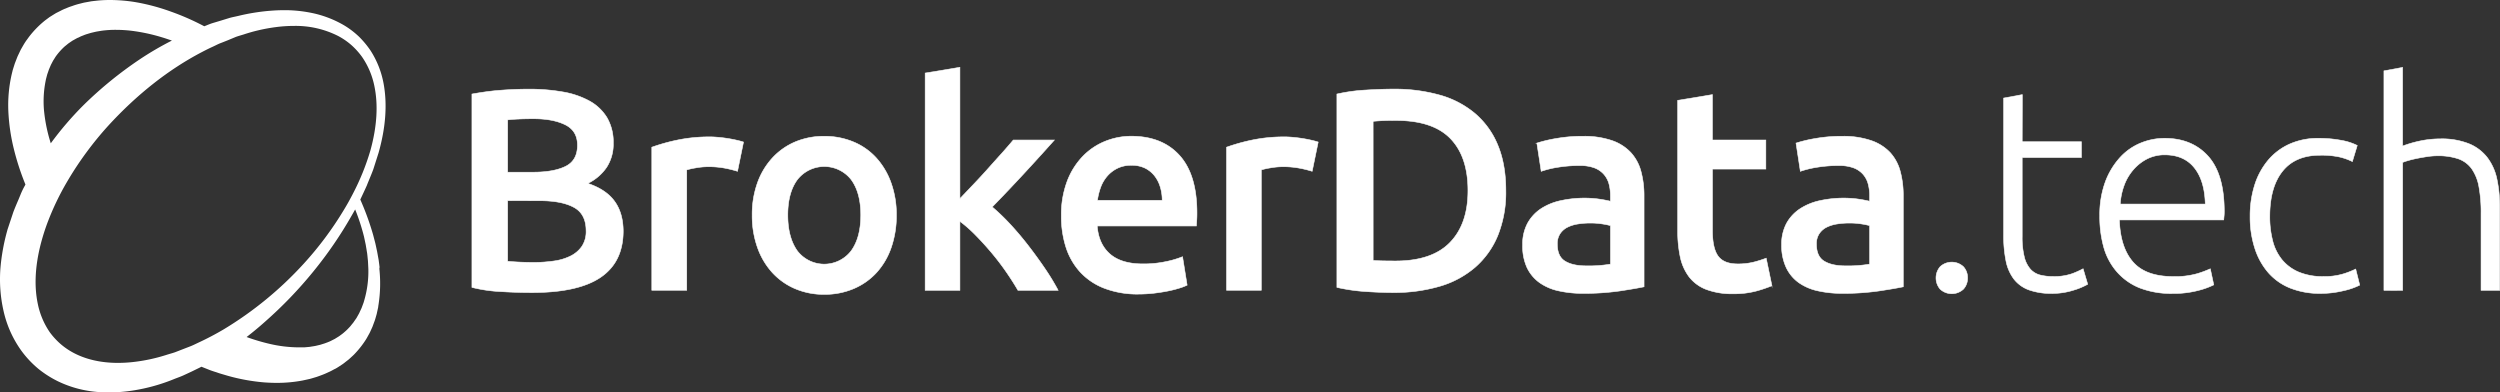
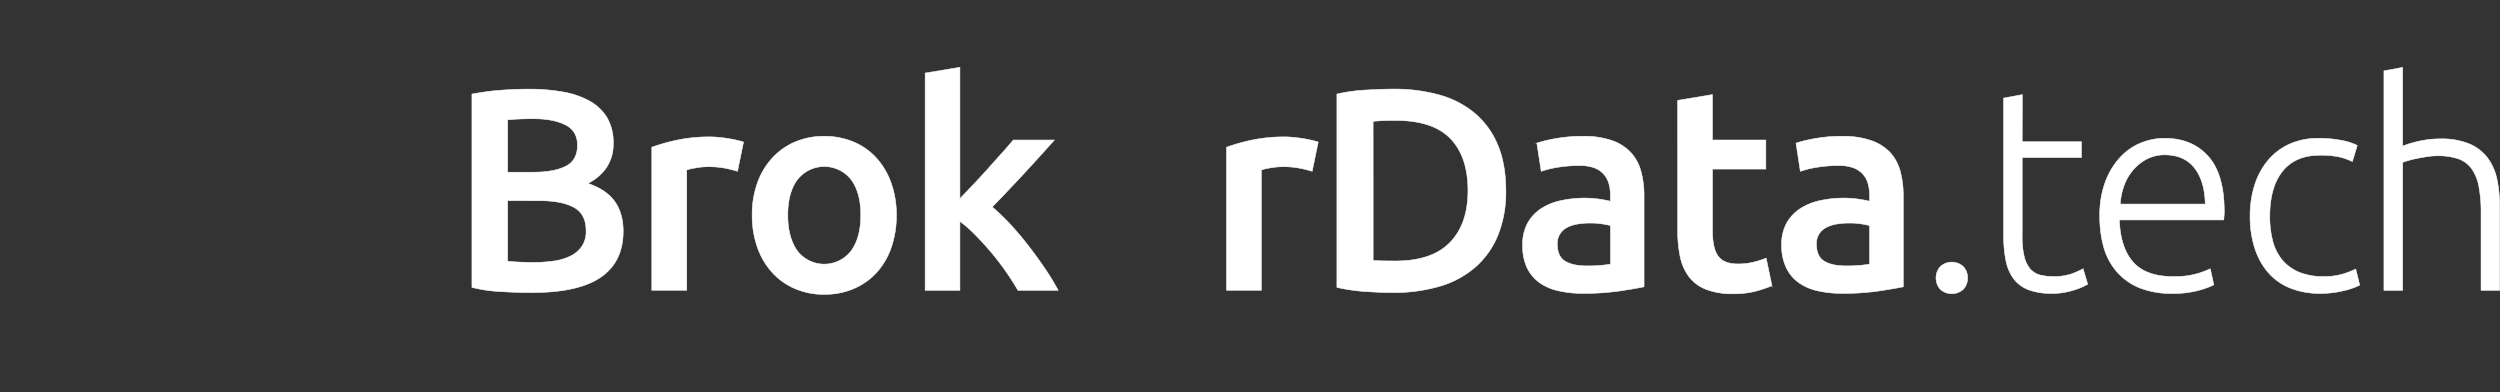
<svg xmlns="http://www.w3.org/2000/svg" viewBox="0 0 1150.65 180.58">
  <rect x="0" y="0" width="1150.65" height="180.58" fill="#333333" stroke="none" />
  <defs>
    <style>.cls-1,.cls-2{fill:#fff;}.cls-1{stroke:#fff;stroke-miterlimit:10;stroke-width:0.25px;}</style>
  </defs>
  <g id="Laag_2" data-name="Laag 2">
    <g id="Logo">
      <path class="cls-1" d="M244.89,134.66q-7.27,0-14.68-.46a68.43,68.43,0,0,1-13-1.92v-89q2.91-.53,6.21-1c2.21-.31,4.45-.55,6.75-.73s4.56-.31,6.81-.4,4.38-.13,6.41-.13a89.27,89.27,0,0,1,15.48,1.26,39.25,39.25,0,0,1,12.36,4.16,21.7,21.7,0,0,1,8.13,7.67,22.21,22.21,0,0,1,2.91,11.77A19.46,19.46,0,0,1,279.21,77a22,22,0,0,1-8.67,7.41q8.34,2.78,12.3,8.2t4,13.75q0,14.16-10.32,21.23T244.89,134.66ZM233.65,79.25h11.77q9.51,0,14.94-2.71t5.42-9.72q0-6.61-5.62-9.39t-14.61-2.78q-3.84,0-6.81.14c-2,.08-3.68.22-5.09.39Zm0,13.09v27.91q2.78.27,5.95.4c2.11.08,4.05.13,5.82.13a65,65,0,0,0,9.58-.66,24.76,24.76,0,0,0,7.68-2.32,13.75,13.75,0,0,0,5.15-4.43,12.28,12.28,0,0,0,1.92-7.14q0-7.8-5.69-10.84t-15.73-3Z" />
      <path class="cls-1" d="M339.45,78.85A51.27,51.27,0,0,0,334,77.47a40.05,40.05,0,0,0-8.14-.73,32.52,32.52,0,0,0-5.62.53,34.27,34.27,0,0,0-4.16.92v55.42H300V67.75a88.46,88.46,0,0,1,11.58-3.25A72.35,72.35,0,0,1,327,63c1.06,0,2.3.07,3.71.2s2.82.31,4.23.53,2.78.49,4.1.79,2.38.6,3.17.86Z" />
      <path class="cls-1" d="M412.58,99a44.59,44.59,0,0,1-2.38,14.94,33.17,33.17,0,0,1-6.75,11.51,30.31,30.31,0,0,1-10.51,7.4,34,34,0,0,1-13.56,2.65,33.5,33.5,0,0,1-13.48-2.65,30.45,30.45,0,0,1-10.45-7.4,33.92,33.92,0,0,1-6.81-11.51A43.36,43.36,0,0,1,346.19,99a42.77,42.77,0,0,1,2.45-14.88,33.47,33.47,0,0,1,6.87-11.44A30.37,30.37,0,0,1,366,65.3a33.81,33.81,0,0,1,13.35-2.58,34.38,34.38,0,0,1,13.43,2.58,29.51,29.51,0,0,1,10.51,7.34,34,34,0,0,1,6.81,11.44A43,43,0,0,1,412.58,99Zm-16.4,0q0-10.32-4.43-16.34a15.72,15.72,0,0,0-24.73,0q-4.44,6-4.43,16.34T367,115.49a15.61,15.61,0,0,0,24.73,0Q396.17,109.4,396.18,99Z" />
      <path class="cls-1" d="M441.81,91.42l6.48-6.81Q451.73,81,455,77.33t6.28-7c2-2.24,3.68-4.21,5.09-5.88h18.92q-6.6,7.41-13.93,15.34T456.68,95.25a94.54,94.54,0,0,1,8.32,8q4.35,4.69,8.44,10t7.66,10.58a108.6,108.6,0,0,1,5.93,9.79H468.52q-2.38-4.11-5.49-8.6t-6.68-8.73q-3.57-4.23-7.27-8a62.23,62.23,0,0,0-7.27-6.41v31.74h-16v-100l16-2.65Z" />
-       <path class="cls-1" d="M488.49,99.35a43.43,43.43,0,0,1,2.71-16,33.64,33.64,0,0,1,7.21-11.44A29.87,29.87,0,0,1,508.72,65a32,32,0,0,1,11.91-2.31q14.28,0,22.28,8.86t8,26.45c0,.88,0,1.87-.07,3s-.11,2.09-.19,3H505q.66,8.34,5.88,12.9t15.15,4.56a49.43,49.43,0,0,0,10.64-1.06,42.79,42.79,0,0,0,7.61-2.25l2.11,13.09a23.9,23.9,0,0,1-3.63,1.39,51.5,51.5,0,0,1-5.29,1.33q-3,.59-6.42,1a62.13,62.13,0,0,1-7,.4,42.38,42.38,0,0,1-15.87-2.72,29.48,29.48,0,0,1-11.1-7.53,30.89,30.89,0,0,1-6.49-11.38A46.41,46.41,0,0,1,488.49,99.35Zm46.42-7.14a20.93,20.93,0,0,0-.93-6.28,15.3,15.3,0,0,0-2.71-5.16,12.89,12.89,0,0,0-4.36-3.44,14,14,0,0,0-6.15-1.25,14.25,14.25,0,0,0-6.48,1.39,14.71,14.71,0,0,0-4.7,3.63,16.49,16.49,0,0,0-3,5.16,28,28,0,0,0-1.46,5.95Z" />
      <path class="cls-1" d="M603.94,78.85a50,50,0,0,0-5.49-1.38,39.88,39.88,0,0,0-8.13-.73,32.43,32.43,0,0,0-5.62.53,35,35,0,0,0-4.17.92v55.42h-16V67.75A88.72,88.72,0,0,1,576.1,64.5,72.45,72.45,0,0,1,591.51,63c1.06,0,2.29.07,3.7.2s2.82.31,4.24.53,2.77.49,4.1.79,2.38.6,3.17.86Z" />
      <path class="cls-1" d="M693.08,87.71a53.23,53.23,0,0,1-3.7,20.7,39.1,39.1,0,0,1-10.52,14.68,43.7,43.7,0,0,1-16.4,8.73,74.67,74.67,0,0,1-21.22,2.84q-5.57,0-12.57-.46a84.8,84.8,0,0,1-13.35-1.92v-89a79.66,79.66,0,0,1,13.49-1.85Q636,41,641.5,41a77,77,0,0,1,21,2.71,43.27,43.27,0,0,1,16.33,8.47,38,38,0,0,1,10.52,14.54Q693.07,75.56,693.08,87.71ZM632,119.85c1,.09,2.25.16,3.83.2s3.75.07,6.48.07q16.8,0,25.07-8.53t8.26-23.88q0-15.6-8.07-23.93t-25-8.33a98.61,98.61,0,0,0-10.58.39Z" />
      <path class="cls-1" d="M728.65,62.72a39.21,39.21,0,0,1,13.36,2,21.38,21.38,0,0,1,8.66,5.56,20.76,20.76,0,0,1,4.63,8.66,42.26,42.26,0,0,1,1.39,11.18V132q-3.71.79-11.17,1.92a115.66,115.66,0,0,1-16.87,1.12,50.82,50.82,0,0,1-11.37-1.19,23.83,23.83,0,0,1-8.79-3.83,18.16,18.16,0,0,1-5.69-6.88,23.8,23.8,0,0,1-2-10.45,20.19,20.19,0,0,1,2.31-10A19.07,19.07,0,0,1,709.35,96a27.08,27.08,0,0,1,9.19-3.7,51.68,51.68,0,0,1,10.91-1.13,49.32,49.32,0,0,1,5.55.33,53.92,53.92,0,0,1,6.22,1.13V90a20.78,20.78,0,0,0-.66-5.29,11.16,11.16,0,0,0-2.32-4.43,10.87,10.87,0,0,0-4.36-3,18.8,18.8,0,0,0-6.81-1.06,60.42,60.42,0,0,0-10.19.79,45.19,45.19,0,0,0-7.53,1.85l-2-13a63.18,63.18,0,0,1,8.86-2.11A69,69,0,0,1,728.65,62.72ZM730,122.36a59.58,59.58,0,0,0,11.24-.79V103.85a31.1,31.1,0,0,0-3.84-.79,35,35,0,0,0-5.55-.4,36.21,36.21,0,0,0-5.36.4,16.62,16.62,0,0,0-4.89,1.45,8.88,8.88,0,0,0-3.51,3,8.32,8.32,0,0,0-1.32,4.82q0,5.7,3.57,7.87C722.7,121.64,725.92,122.36,730,122.36Z" />
      <path class="cls-1" d="M772.16,46.19l16-2.65v20.9h24.59V77.8H788.17V106q0,8.32,2.64,11.9t9,3.57a29.22,29.22,0,0,0,7.74-.93,50.84,50.84,0,0,0,5.36-1.72l2.64,12.7a61.3,61.3,0,0,1-7.27,2.45,39.93,39.93,0,0,1-10.58,1.25,33.57,33.57,0,0,1-12.37-2,18.27,18.27,0,0,1-7.87-5.75,23,23,0,0,1-4.1-9.13,56.91,56.91,0,0,1-1.19-12.23Z" />
      <path class="cls-1" d="M847.94,62.72a39.25,39.25,0,0,1,13.36,2A21.44,21.44,0,0,1,870,70.26a20.76,20.76,0,0,1,4.63,8.66A42.26,42.26,0,0,1,876,90.1V132q-3.71.79-11.18,1.92a115.42,115.42,0,0,1-16.86,1.12,50.82,50.82,0,0,1-11.37-1.19,24,24,0,0,1-8.8-3.83,18.13,18.13,0,0,1-5.68-6.88A23.8,23.8,0,0,1,820,112.71a20.19,20.19,0,0,1,2.31-10A19,19,0,0,1,828.63,96a27.21,27.21,0,0,1,9.2-3.7,51.61,51.61,0,0,1,10.91-1.13,49.32,49.32,0,0,1,5.55.33,53.92,53.92,0,0,1,6.22,1.13V90a20.34,20.34,0,0,0-.67-5.29,11,11,0,0,0-2.31-4.43,10.87,10.87,0,0,0-4.36-3,18.8,18.8,0,0,0-6.81-1.06,60.42,60.42,0,0,0-10.19.79,45.6,45.6,0,0,0-7.54,1.85l-2-13a63.18,63.18,0,0,1,8.86-2.11A69,69,0,0,1,847.94,62.72Zm1.32,59.64a59.63,59.63,0,0,0,11.25-.79V103.85a31.93,31.93,0,0,0-3.84-.79,35,35,0,0,0-5.55-.4,36.21,36.21,0,0,0-5.36.4,16.62,16.62,0,0,0-4.89,1.45,8.88,8.88,0,0,0-3.51,3,8.32,8.32,0,0,0-1.32,4.82q0,5.7,3.57,7.87C842,121.64,845.21,122.36,849.26,122.36Z" />
      <path class="cls-1" d="M905.6,127.92a7.44,7.44,0,0,1-1.91,5.16,7.86,7.86,0,0,1-10.72,0,7.93,7.93,0,0,1,0-10.32,7.86,7.86,0,0,1,10.72,0A7.44,7.44,0,0,1,905.6,127.92Z" />
      <path class="cls-1" d="M930.73,65.23H958v7.28H930.73v36.37a36.93,36.93,0,0,0,1,9.45,13.19,13.19,0,0,0,2.84,5.62,9.09,9.09,0,0,0,4.5,2.65,24,24,0,0,0,5.82.66,25.05,25.05,0,0,0,8.73-1.26,38.88,38.88,0,0,0,5.15-2.31l2.12,7.14a31.12,31.12,0,0,1-6.48,2.71,32.17,32.17,0,0,1-10,1.52,29.94,29.94,0,0,1-10.65-1.65,15.38,15.38,0,0,1-6.87-5,20.49,20.49,0,0,1-3.64-8.4,58.06,58.06,0,0,1-1.06-11.9V45.13l8.6-1.59Z" />
      <path class="cls-1" d="M966.43,99.35A43.61,43.61,0,0,1,969,83.68a34.41,34.41,0,0,1,6.75-11.17,26.49,26.49,0,0,1,9.52-6.68,28.89,28.89,0,0,1,11-2.18q12.57,0,20,8.19t7.47,25.26c0,.71,0,1.42-.07,2.12s-.11,1.37-.19,2h-48q.39,12.57,6.22,19.31t18.51,6.75a37.11,37.11,0,0,0,11.11-1.33,47.38,47.38,0,0,0,6-2.24l1.59,7.4a35.52,35.52,0,0,1-6.94,2.52,44.28,44.28,0,0,1-12,1.45,39.88,39.88,0,0,1-15.34-2.64A27.5,27.5,0,0,1,974.24,125a29.07,29.07,0,0,1-6-11.31A52.31,52.31,0,0,1,966.43,99.35ZM1015,93.93q-.27-10.71-5-16.66t-13.49-6a17.88,17.88,0,0,0-8.27,1.85,20.93,20.93,0,0,0-6.35,5,22.88,22.88,0,0,0-4.23,7.2,29.88,29.88,0,0,0-1.79,8.6Z" />
      <path class="cls-1" d="M1068,135.06a36.61,36.61,0,0,1-14-2.51,26.49,26.49,0,0,1-10.12-7.21,32.06,32.06,0,0,1-6.14-11.24,46.64,46.64,0,0,1-2.12-14.48,46.79,46.79,0,0,1,2.18-14.68,33.3,33.3,0,0,1,6.28-11.38,27.88,27.88,0,0,1,9.92-7.34,32,32,0,0,1,13.09-2.57,55.79,55.79,0,0,1,10.39.92,26.35,26.35,0,0,1,7.47,2.38l-2.25,7.41a27.91,27.91,0,0,0-6-2.12,39.49,39.49,0,0,0-8.86-.79q-11.38,0-17.26,7.34t-5.89,20.83a44,44,0,0,0,1.33,11.17,22.47,22.47,0,0,0,4.29,8.73,20.1,20.1,0,0,0,7.68,5.69,28.44,28.44,0,0,0,11.44,2.05,29.7,29.7,0,0,0,9.32-1.26,38,38,0,0,0,5.49-2.18l1.85,7.4a31.61,31.61,0,0,1-7.47,2.58A44.25,44.25,0,0,1,1068,135.06Z" />
      <path class="cls-1" d="M1097.23,133.61v-101l8.59-1.59V67.22a53.84,53.84,0,0,1,8.6-2.45,45.32,45.32,0,0,1,8.73-.86,33.86,33.86,0,0,1,13.22,2.25,20.43,20.43,0,0,1,8.47,6.41,25,25,0,0,1,4.43,10,61.36,61.36,0,0,1,1.25,12.83v38.22h-8.59V98.16a64.87,64.87,0,0,0-1-12.3,20.71,20.71,0,0,0-3.31-8.2,12.85,12.85,0,0,0-6.15-4.56,28.85,28.85,0,0,0-9.65-1.39,31.21,31.21,0,0,0-4.83.4c-1.72.26-3.33.55-4.83.86s-2.84.64-4,1a19.26,19.26,0,0,0-2.32.79v58.86Z" />
-       <path class="cls-2" d="M174.7,122.93c-.14-1.09-.27-2.17-.42-3.25l-.71-3.93c-.1-.48-.2-.91-.29-1.34-.18-.86-.36-1.71-.56-2.56l-1-3.82a125.45,125.45,0,0,0-5.89-16.18c1-2.12,2-4.23,3.11-6.71v-.06c.35-.88.71-1.75,1.07-2.62.63-1.52,1.28-3.08,1.85-4.66v0l2.37-7.44c3.28-11.54,4.07-22.19,2.36-31.69a42.2,42.2,0,0,0-6-15.33,42.77,42.77,0,0,0-5.39-6.49,39,39,0,0,0-6.8-5.18,49.08,49.08,0,0,0-15.81-5.89A62.14,62.14,0,0,0,131,4.68c-1.63,0-3.33.06-5,.16a94.09,94.09,0,0,0-16.4,2.5l-1.3.29c-.9.19-1.82.39-2.73.65l-3.93,1.21L97.61,10.7c-.91.31-1.77.65-2.6,1l-1,.39-.51-.27a115.68,115.68,0,0,0-15-6.54A95.7,95.7,0,0,0,62.45,1,73.44,73.44,0,0,0,50.52,0C48.75,0,47,.08,45.29.23L43.11.47,42,.6H42l-1.07.2-2.16.39c-.53.12-1,.24-1.49.37l-.73.18a31.91,31.91,0,0,0-3.24,1l-1.09.36c-.56.2-1.07.41-1.56.62L30,4l-.06,0a23.18,23.18,0,0,0-2.11,1l-2,1,0,0,0,0c-.51.3-1,.61-1.52.93l-.45.28-1,.62,0,0,0,0-.92.68-.62.46c-.41.31-.85.63-1.27,1a43.79,43.79,0,0,0-6.58,6.83c-.35.46-.66.92-1,1.37L12,18.8l-.66,1-.41.68-.21.36-1.15,2,0,0,0,0L8.54,25l-.18.38c-.11.23-.22.46-.32.69v0l-.41,1.05-.82,2.11v0l0,0L6.1,31.47l-.33,1.08v.08L5.5,33.71A63.41,63.41,0,0,0,3.85,51.39a89.09,89.09,0,0,0,2.48,17,117.73,117.73,0,0,0,5.16,16l.13.32.09.22-.34.64a35.31,35.31,0,0,0-1.92,4l-1,2.43c-.78,1.8-1.57,3.65-2.29,5.54l-2.77,8.32v.07A93.59,93.59,0,0,0,.17,123.75a66.09,66.09,0,0,0,1.45,19.31A49.76,49.76,0,0,0,10.26,162a46.39,46.39,0,0,0,7.43,7.78,47.81,47.81,0,0,0,8.93,5.69,51.07,51.07,0,0,0,19.15,5c1.48.1,3,.16,4.51.16A75.32,75.32,0,0,0,64,179.25a83.67,83.67,0,0,0,16.54-4.95l1.24-.47c.89-.33,1.8-.68,2.7-1.09L88.23,171,92,169.16l.71-.37h0l3.89,1.55c1,.37,2,.7,3,1l1,.35c.91.3,1.83.56,2.71.82l1.36.4A88.72,88.72,0,0,0,121.59,176c2,.15,3.91.22,5.78.22a63.12,63.12,0,0,0,11.79-1.07l2.17-.47,1.08-.25h.07l1.06-.3,2.11-.63c.53-.17,1-.35,1.5-.53l.65-.24a33.49,33.49,0,0,0,3.21-1.35l.93-.42c.49-.24.94-.48,1.37-.72l.66-.36.08,0a21.24,21.24,0,0,0,1.95-1.16l1.81-1.19h0l0,0c.44-.32.87-.65,1.29-1l.5-.39.87-.67,0,0,0,0,.82-.74.52-.48c.38-.34.77-.69,1.14-1.07a42.75,42.75,0,0,0,5.53-7c.28-.46.54-.92.78-1.37l.3-.54.52-.94c.13-.25.23-.46.33-.68s.1-.23.16-.35l.88-1.94,0,0,0,0,.73-2,.08-.2.3-.82.3-1,.57-2v-.08l.44-2,.22-1V141l.16-1a63.66,63.66,0,0,0,.35-16.33Zm-7.1,15.48-.25.86-.3.81-.62,1.67-.75,1.6-.36.8c-.09.15-.17.31-.26.47l-.15.26-.85,1.52-1,1.42-.18.27-.28.4-.54.66c-.14.17-.29.35-.43.54s-.42.53-.64.76l-.4.42a19.91,19.91,0,0,1-1.94,1.87l0,0,0,0a18.75,18.75,0,0,1-1.91,1.52l-.65.48c-.27.18-.55.34-.82.51l-.57.35-.66.41-.71.35-.64.33-.8.4-1.54.63h-.05a12.43,12.43,0,0,1-1.39.49l-.68.21c-.31.11-.6.2-.89.28l-1.07.25a18.21,18.21,0,0,1-2.1.43l-.77.12-.88.15-1.66.15-.8.07-.81,0-1.71,0h-.38a59.47,59.47,0,0,1-13-1.59,92,92,0,0,1-10.66-3.16c2.92-2.26,5.79-4.64,8.55-7.11a192.34,192.34,0,0,0,22.08-22.94,186.18,186.18,0,0,0,17.82-26c.5-.85,1-1.74,1.51-2.67a94,94,0,0,1,4.09,12.58l.79,3.71c.11.67.23,1.38.35,2.09.08.55.17,1.09.27,1.64.11.79.19,1.66.27,2.49l.12,1.19c.05.92.1,1.83.14,2.74l.05,1A47.63,47.63,0,0,1,167.6,138.41ZM22.93,152.94a35.62,35.62,0,0,1-5.56-13.22c-1.79-8.63-1.14-18.52,1.93-29.43.81-2.87,1.77-5.77,2.86-8.6a123.08,123.08,0,0,1,8.48-17.64l.84-1.43a155.62,155.62,0,0,1,18.11-24.5C63,43.44,77.65,31.94,93,23.93c1.7-.89,3.37-1.72,5-2.46l1.23-.59c.75-.37,1.47-.72,2.2-1l1.19-.46,2.36-.94L108.52,17c.72-.27,1.49-.49,2.3-.74l1.27-.38a79.26,79.26,0,0,1,14.71-3.38,63.5,63.5,0,0,1,8.36-.57,43.25,43.25,0,0,1,20.55,4.67,31.84,31.84,0,0,1,6,4.13,33.51,33.51,0,0,1,4.85,5.36,36.18,36.18,0,0,1,5.72,13.36c1.85,8.73,1.25,18.73-1.78,29.73a110.08,110.08,0,0,1-8.08,20c-.29.58-.6,1.15-.9,1.71-1.05,2-2.2,4-3.42,6a155.85,155.85,0,0,1-18.3,24.47,165.71,165.71,0,0,1-36.71,30.15,131.64,131.64,0,0,1-11.92,6.26l-1.22.58c-.76.37-1.48.71-2.23,1l-3.55,1.37-1.87.73-1.71.66c-.72.26-1.48.48-2.28.71l-1.3.39a79.08,79.08,0,0,1-14.7,3.29,63.18,63.18,0,0,1-8,.52c-7.91,0-14.88-1.6-20.71-4.75a32,32,0,0,1-5.91-4.11A33.45,33.45,0,0,1,22.93,152.94ZM22.28,32.69l.25-.73c.07-.16.13-.31.2-.46l.09-.22.61-1.43.71-1.36c.05-.08.1-.19.16-.3l.18-.34.41-.63.32-.52q.24-.4.48-.75a29.1,29.1,0,0,1,4-4.5c.19-.17.41-.34.63-.51l.56-.46.55-.45.61-.42,1.28-.87L34.65,18h0l0,0a11.91,11.91,0,0,1,1.24-.64l.05,0c.21-.09.42-.2.63-.3s.51-.26.77-.37.69-.26,1-.39a15.57,15.57,0,0,1,1.94-.69l.72-.22.87-.26,1.61-.38.8-.18.8-.14,1.69-.28a48.17,48.17,0,0,1,6.52-.42,62.8,62.8,0,0,1,7.21.43,83.31,83.31,0,0,1,14,3c1.53.45,3.08,1,4.63,1.51a141.57,141.57,0,0,0-14.88,8.69,180.17,180.17,0,0,0-25.68,20.9,150.11,150.11,0,0,0-15.2,17.7c-.2-.63-.39-1.27-.57-1.89a72.9,72.9,0,0,1-2.58-13.6A47.83,47.83,0,0,1,21,37.25l.15-.78.2-.75.41-1.54Z" />
    </g>
  </g>
</svg>